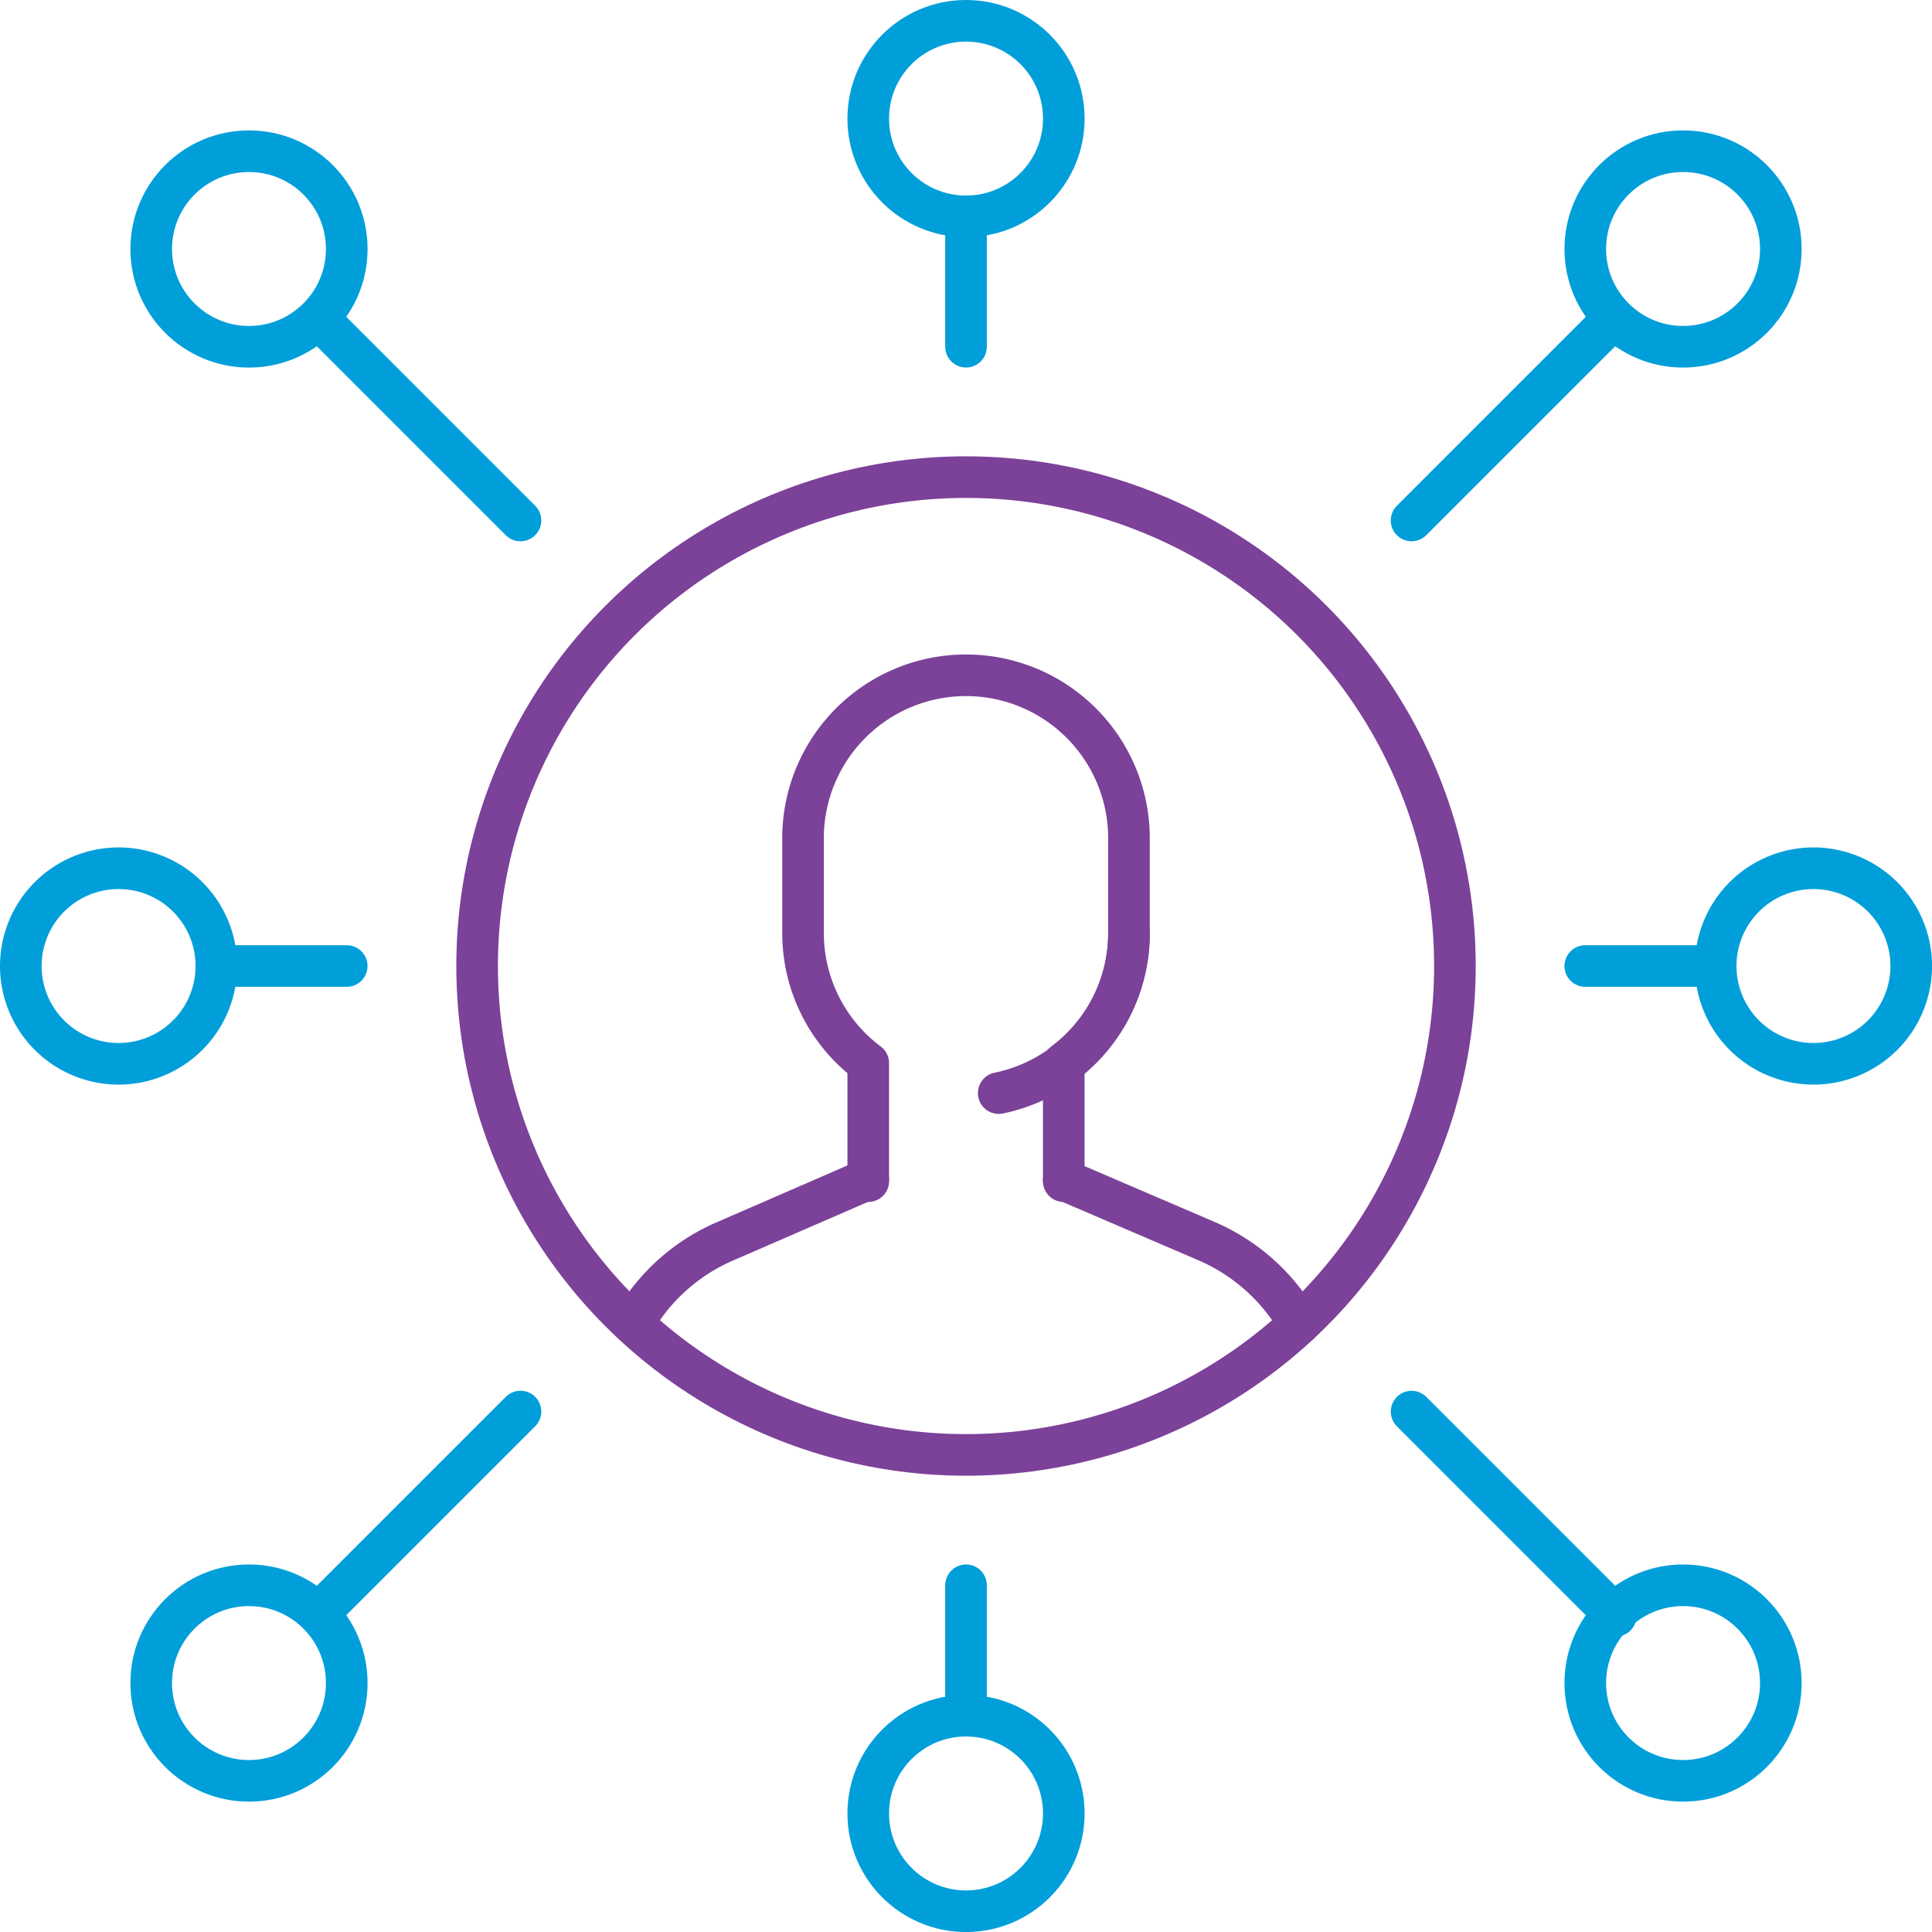
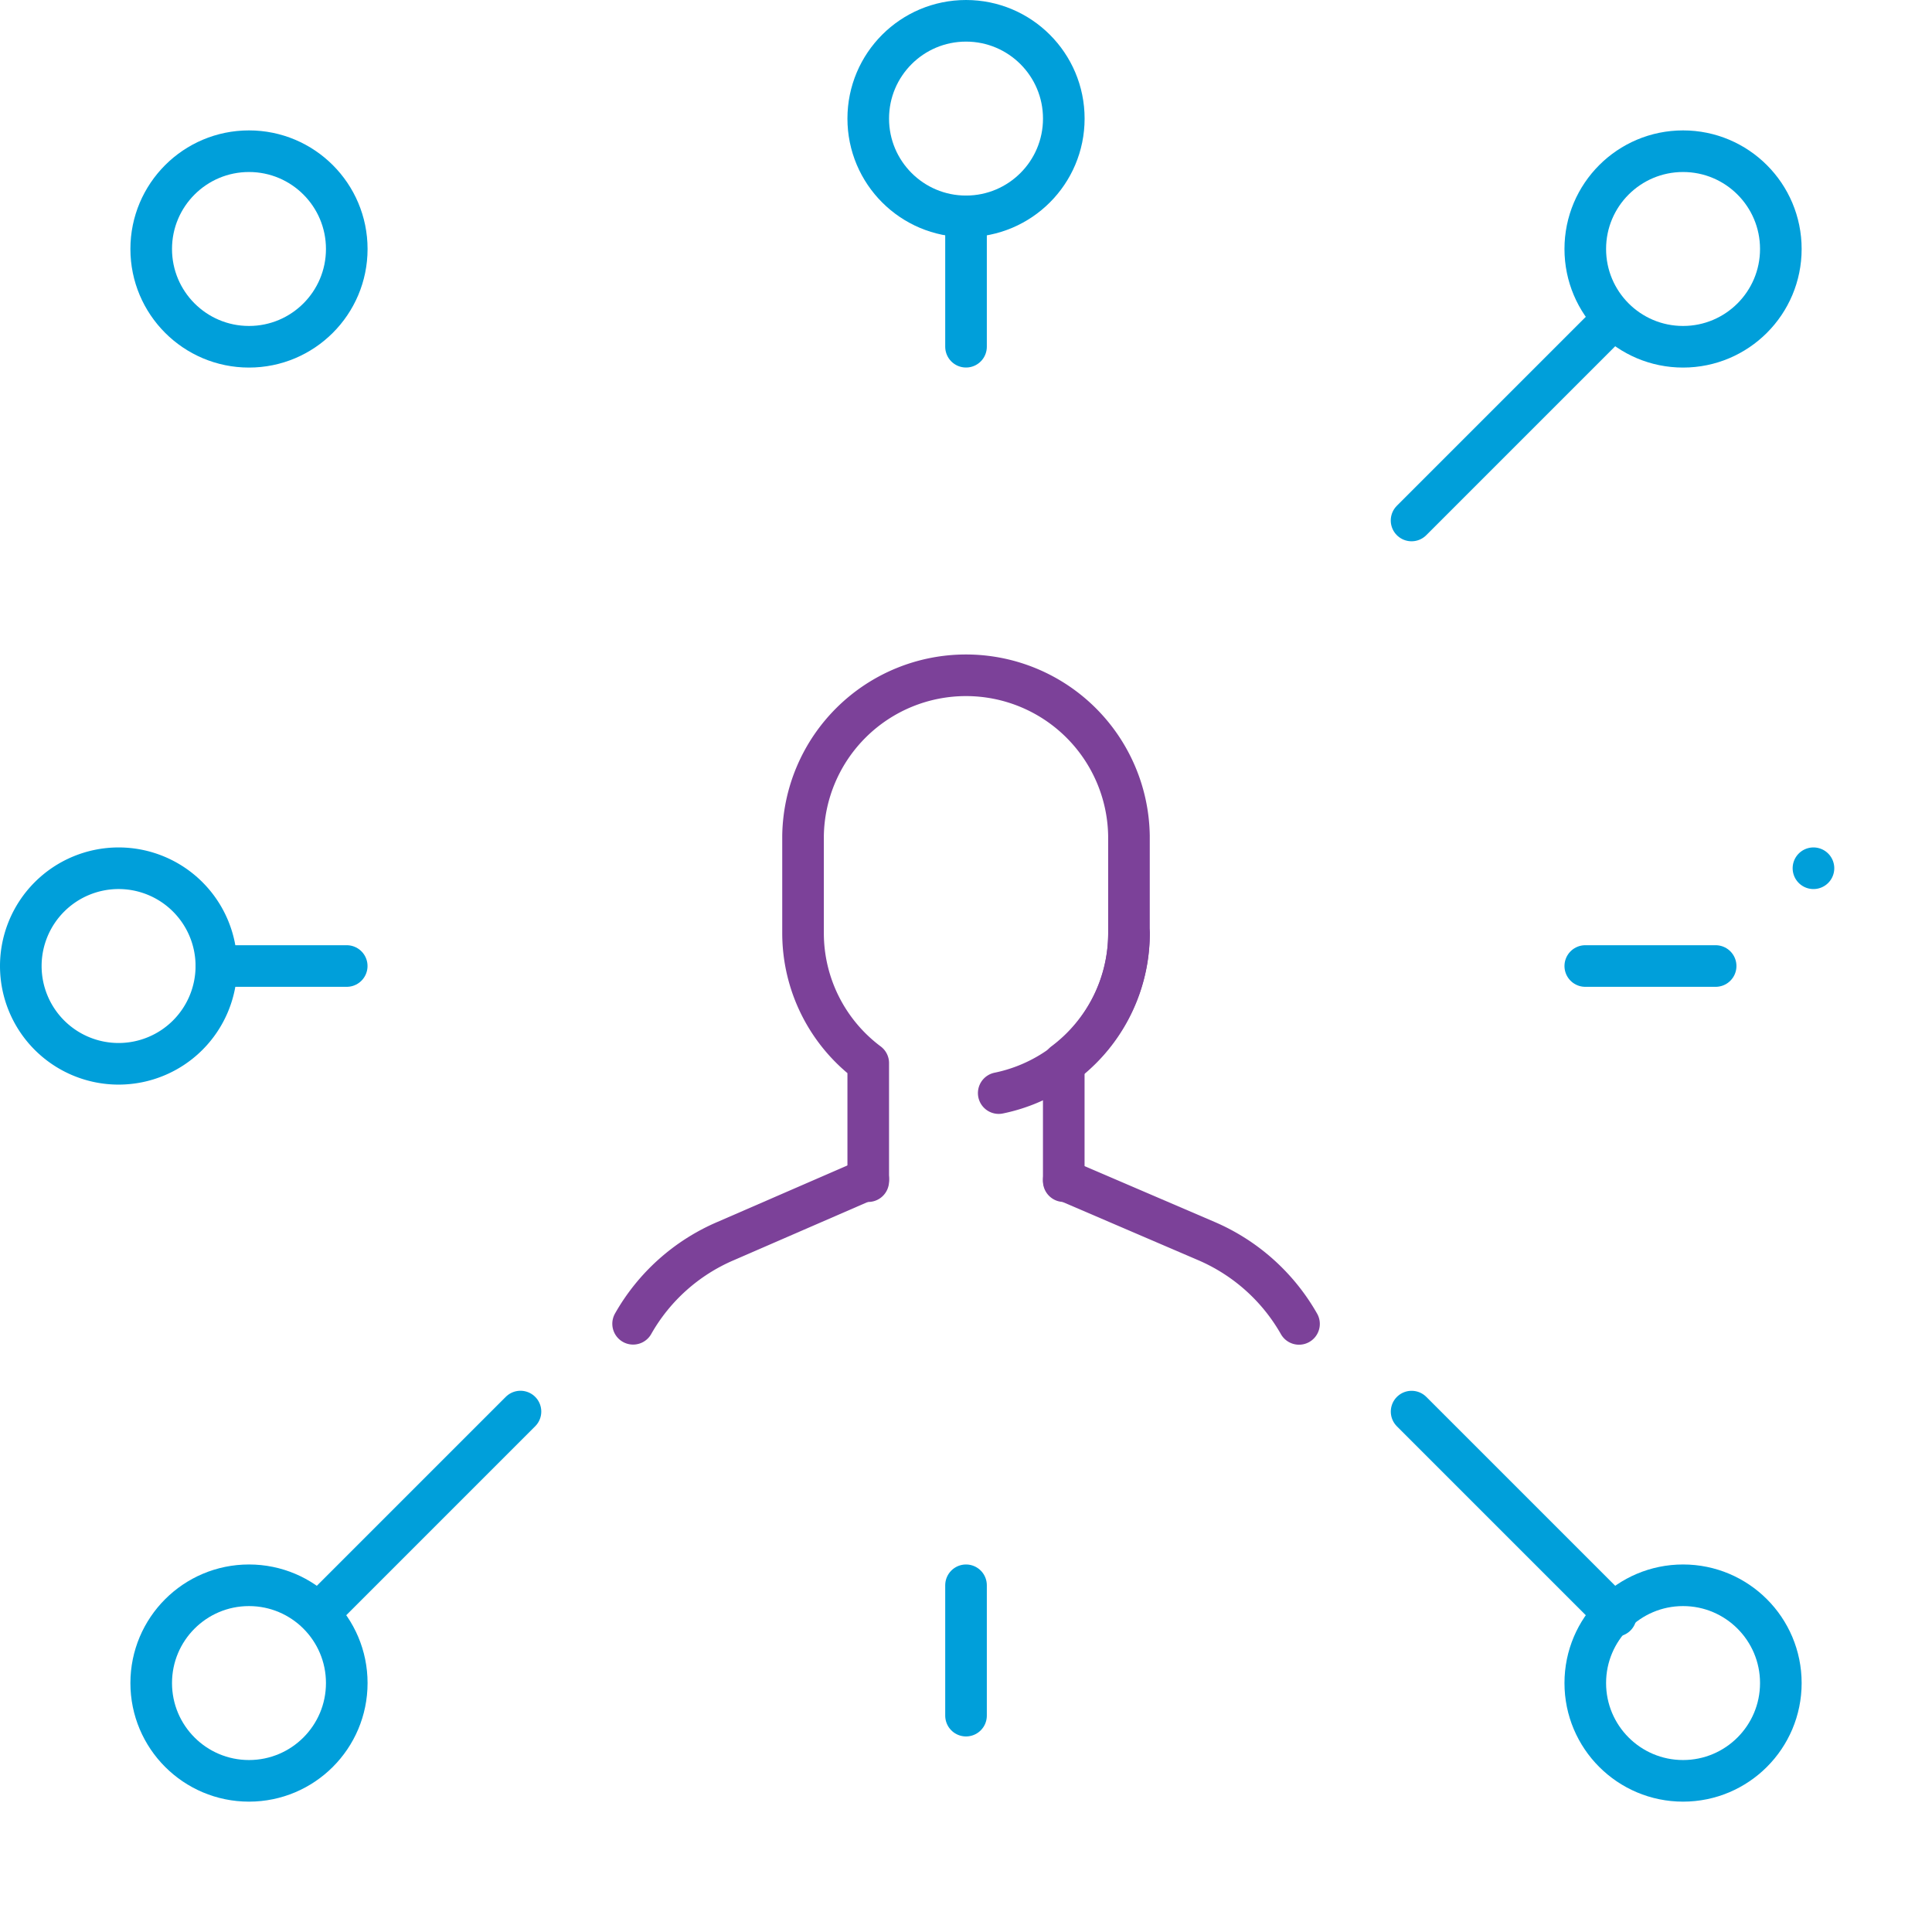
<svg xmlns="http://www.w3.org/2000/svg" width="46.433" height="46.433" viewBox="0 0 46.433 46.433">
  <g id="benefits" transform="translate(-0.283 -0.283)">
    <path id="Path_435" data-name="Path 435" d="M22.153,21.742a4.688,4.688,0,0,0-2.226-1.991L16.5,18.28" transform="translate(9.35 10.359)" fill="none" stroke="#7c4199" stroke-linecap="round" stroke-linejoin="round" stroke-width="1" />
    <path id="Path_436" data-name="Path 436" d="M15.544,18.269l-3.429,1.49a4.66,4.66,0,0,0-2.222,1.987" transform="translate(5.606 10.352)" fill="none" stroke="#7c4199" stroke-linecap="round" stroke-linejoin="round" stroke-width="1" />
    <path id="Path_437" data-name="Path 437" d="M14.067,22.72V19.883A3.9,3.9,0,0,1,12.5,16.767v-2.35a3.917,3.917,0,0,1,7.833,0v2.35a3.9,3.9,0,0,1-1.567,3.116V22.72" transform="translate(7.083 5.95)" fill="none" stroke="#7c4199" stroke-linecap="round" stroke-linejoin="round" stroke-width="1" />
    <path id="Path_438" data-name="Path 438" d="M18.631,14.5A3.918,3.918,0,0,1,15.5,18.337" transform="translate(8.786 8.217)" fill="none" stroke="#7c4199" stroke-linecap="round" stroke-linejoin="round" stroke-width="1" />
-     <circle id="Ellipse_30" data-name="Ellipse 30" cx="11.75" cy="11.75" r="11.75" transform="translate(11.75 11.75)" fill="none" stroke="#7c4199" stroke-linecap="round" stroke-linejoin="round" stroke-width="1" />
    <circle id="Ellipse_31" data-name="Ellipse 31" cx="2.35" cy="2.35" r="2.35" transform="translate(38.383 3.917)" fill="none" stroke="#009fda" stroke-linecap="round" stroke-linejoin="round" stroke-width="1" />
-     <path id="Path_439" data-name="Path 439" d="M28.85,13.5a2.35,2.35,0,1,0,2.35,2.35A2.351,2.351,0,0,0,28.85,13.5Z" transform="translate(15.017 7.65)" fill="none" stroke="#009fda" stroke-linecap="round" stroke-linejoin="round" stroke-width="1" />
+     <path id="Path_439" data-name="Path 439" d="M28.85,13.5A2.351,2.351,0,0,0,28.85,13.5Z" transform="translate(15.017 7.65)" fill="none" stroke="#009fda" stroke-linecap="round" stroke-linejoin="round" stroke-width="1" />
    <path id="Path_440" data-name="Path 440" d="M2.85,13.5A2.35,2.35,0,1,1,.5,15.85,2.351,2.351,0,0,1,2.85,13.5Z" transform="translate(0.283 7.65)" fill="none" stroke="#009fda" stroke-linecap="round" stroke-linejoin="round" stroke-width="1" />
    <circle id="Ellipse_32" data-name="Ellipse 32" cx="2.35" cy="2.35" r="2.35" transform="translate(38.383 38.383)" fill="none" stroke="#009fda" stroke-linecap="round" stroke-linejoin="round" stroke-width="1" />
    <circle id="Ellipse_33" data-name="Ellipse 33" cx="2.35" cy="2.35" r="2.35" transform="translate(3.917 38.383)" fill="none" stroke="#009fda" stroke-linecap="round" stroke-linejoin="round" stroke-width="1" />
    <circle id="Ellipse_34" data-name="Ellipse 34" cx="2.35" cy="2.35" r="2.35" transform="translate(3.917 3.917)" fill="none" stroke="#009fda" stroke-linecap="round" stroke-linejoin="round" stroke-width="1" />
-     <circle id="Ellipse_35" data-name="Ellipse 35" cx="2.35" cy="2.35" r="2.35" transform="translate(21.15 41.517)" fill="none" stroke="#009fda" stroke-linecap="round" stroke-linejoin="round" stroke-width="1" />
    <circle id="Ellipse_36" data-name="Ellipse 36" cx="2.35" cy="2.35" r="2.35" transform="translate(21.15 0.783)" fill="none" stroke="#009fda" stroke-linecap="round" stroke-linejoin="round" stroke-width="1" />
    <line id="Line_315" data-name="Line 315" x1="4.852" y2="4.852" transform="translate(34.208 7.94)" fill="none" stroke="#009fda" stroke-linecap="round" stroke-linejoin="round" stroke-width="1" />
    <line id="Line_316" data-name="Line 316" x1="4.852" y2="4.852" transform="translate(7.94 34.208)" fill="none" stroke="#009fda" stroke-linecap="round" stroke-linejoin="round" stroke-width="1" />
    <line id="Line_317" data-name="Line 317" x1="3.133" transform="translate(38.383 23.5)" fill="none" stroke="#009fda" stroke-linecap="round" stroke-linejoin="round" stroke-width="1" />
    <line id="Line_318" data-name="Line 318" x1="3.133" transform="translate(5.483 23.5)" fill="none" stroke="#009fda" stroke-linecap="round" stroke-linejoin="round" stroke-width="1" />
    <line id="Line_319" data-name="Line 319" x1="4.907" y1="4.907" transform="translate(34.209 34.209)" fill="none" stroke="#009fda" stroke-linecap="round" stroke-linejoin="round" stroke-width="1" />
-     <line id="Line_320" data-name="Line 320" x1="4.852" y1="4.852" transform="translate(7.94 7.94)" fill="none" stroke="#009fda" stroke-linecap="round" stroke-linejoin="round" stroke-width="1" />
    <line id="Line_321" data-name="Line 321" y1="3.133" transform="translate(23.5 38.383)" fill="none" stroke="#009fda" stroke-linecap="round" stroke-linejoin="round" stroke-width="1" />
    <line id="Line_322" data-name="Line 322" y1="3.133" transform="translate(23.5 5.483)" fill="none" stroke="#009fda" stroke-linecap="round" stroke-linejoin="round" stroke-width="1" />
  </g>
</svg>